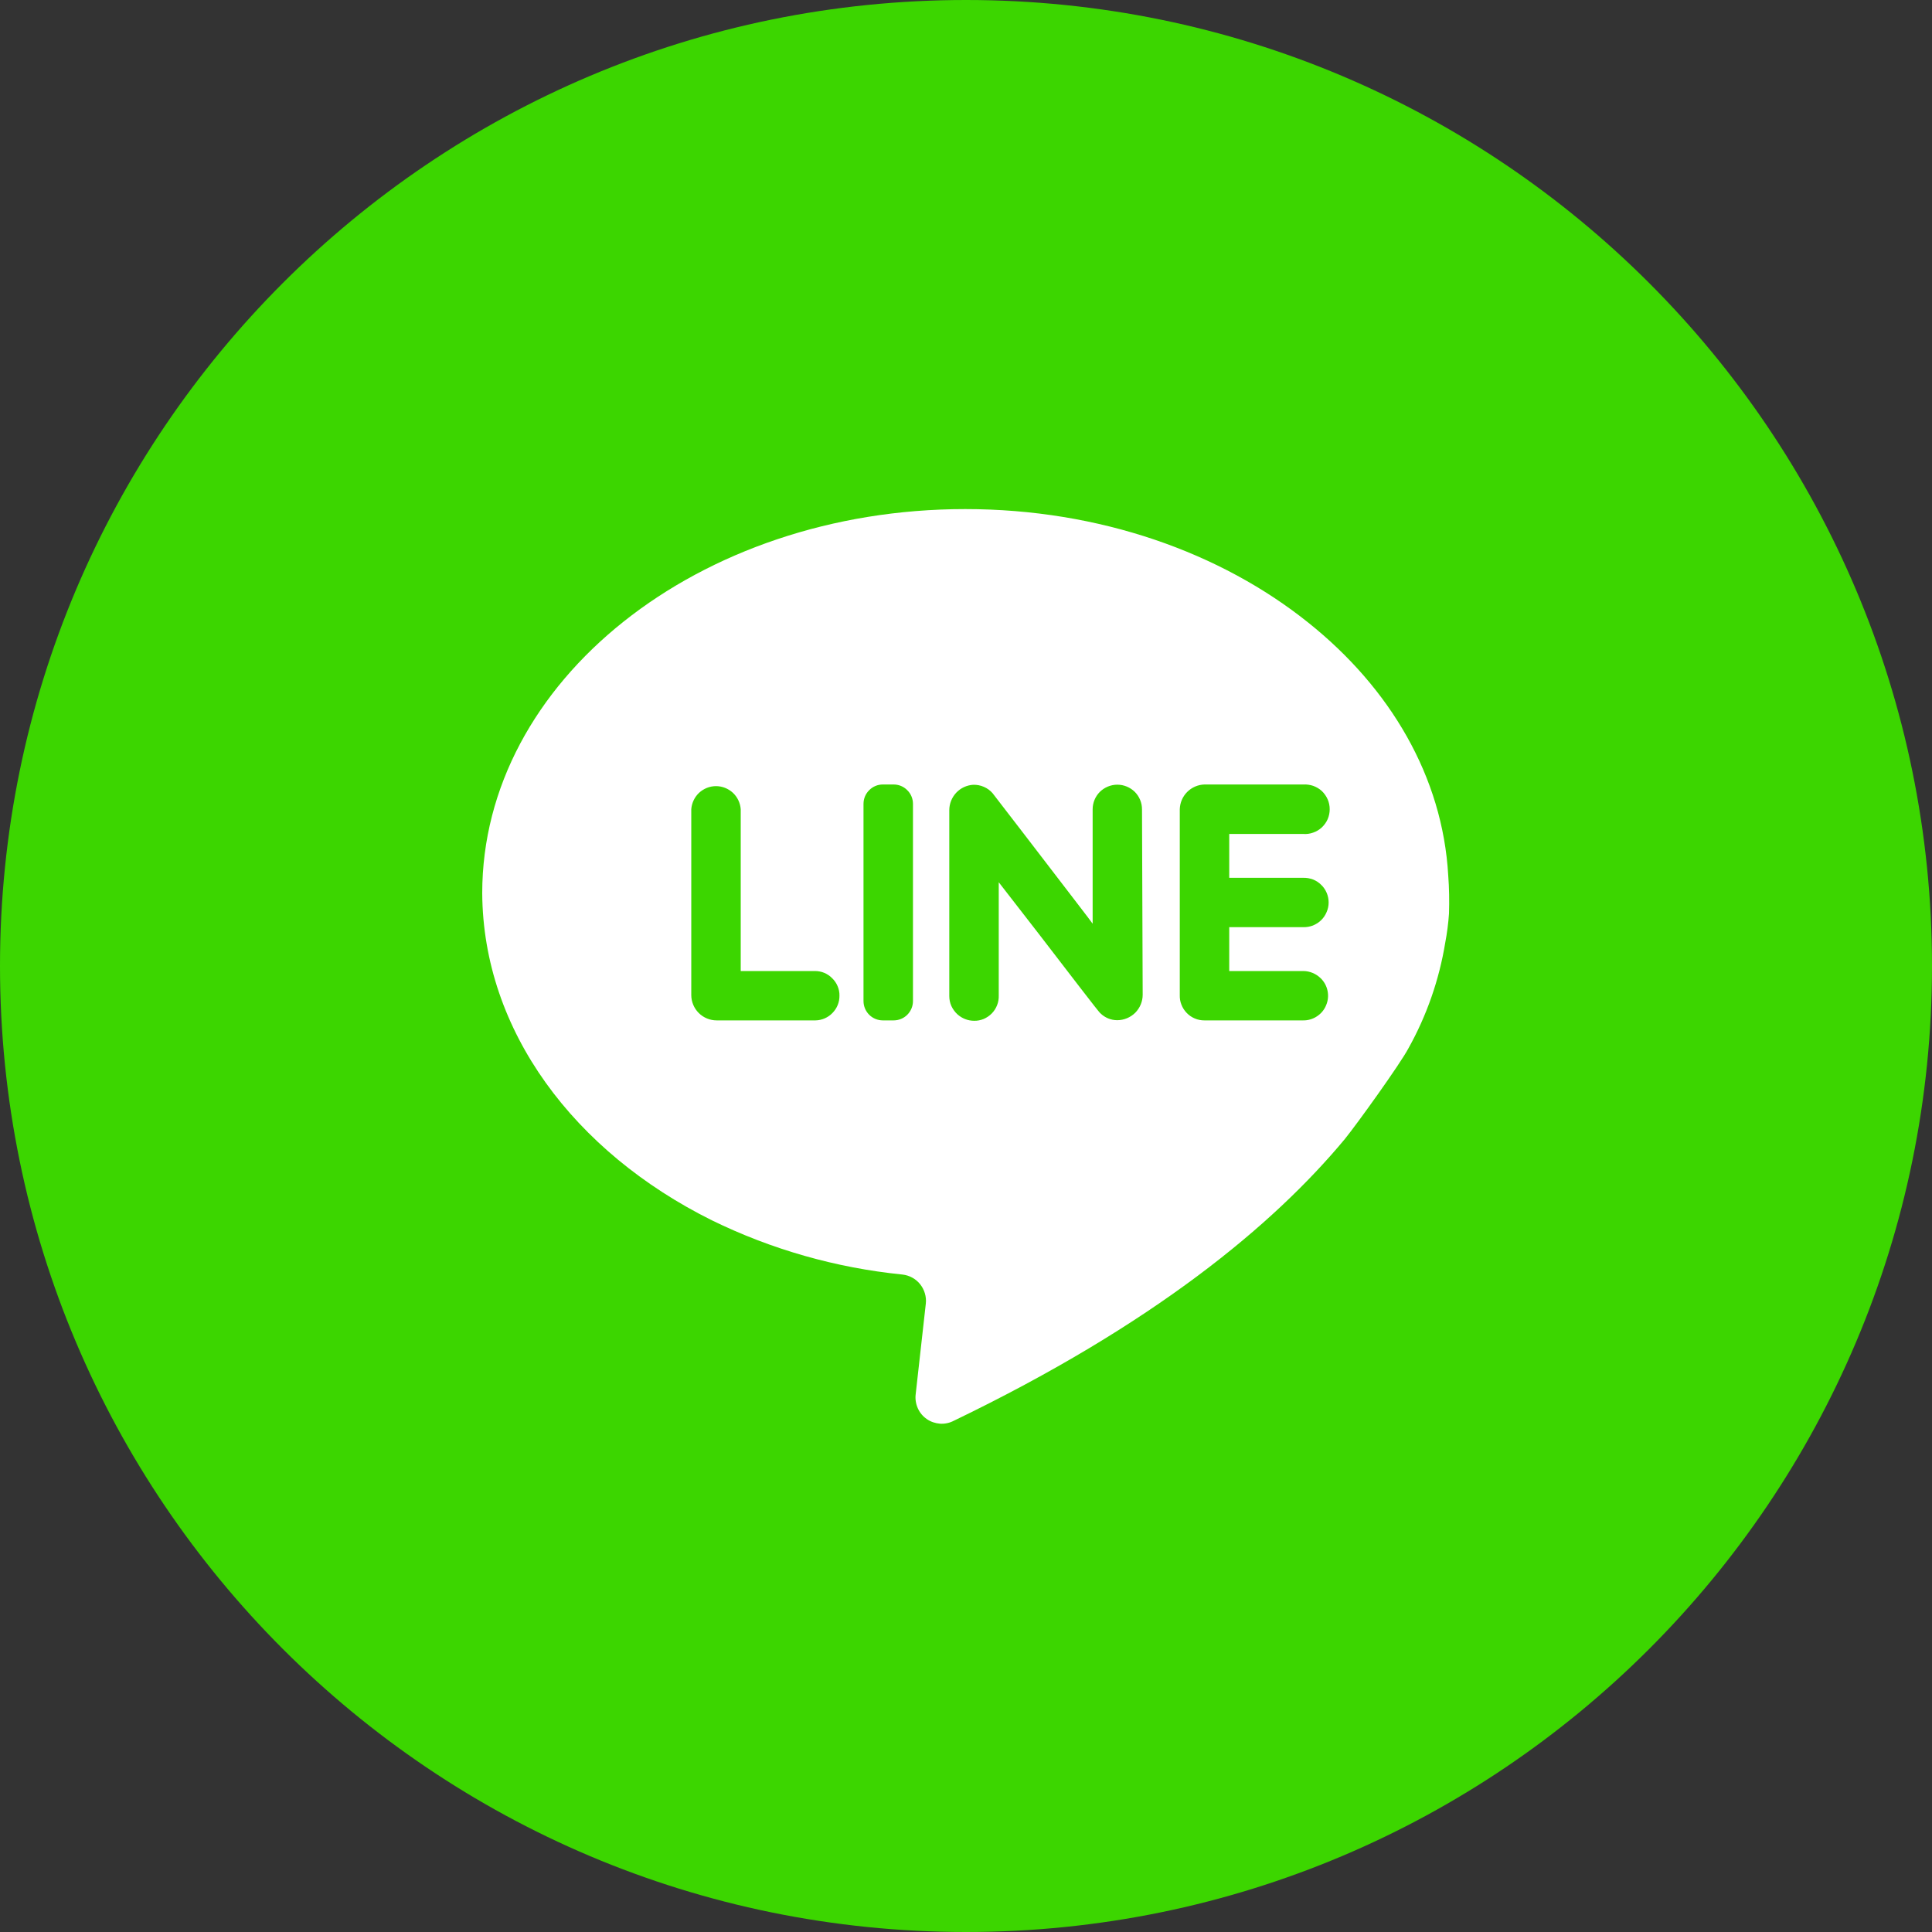
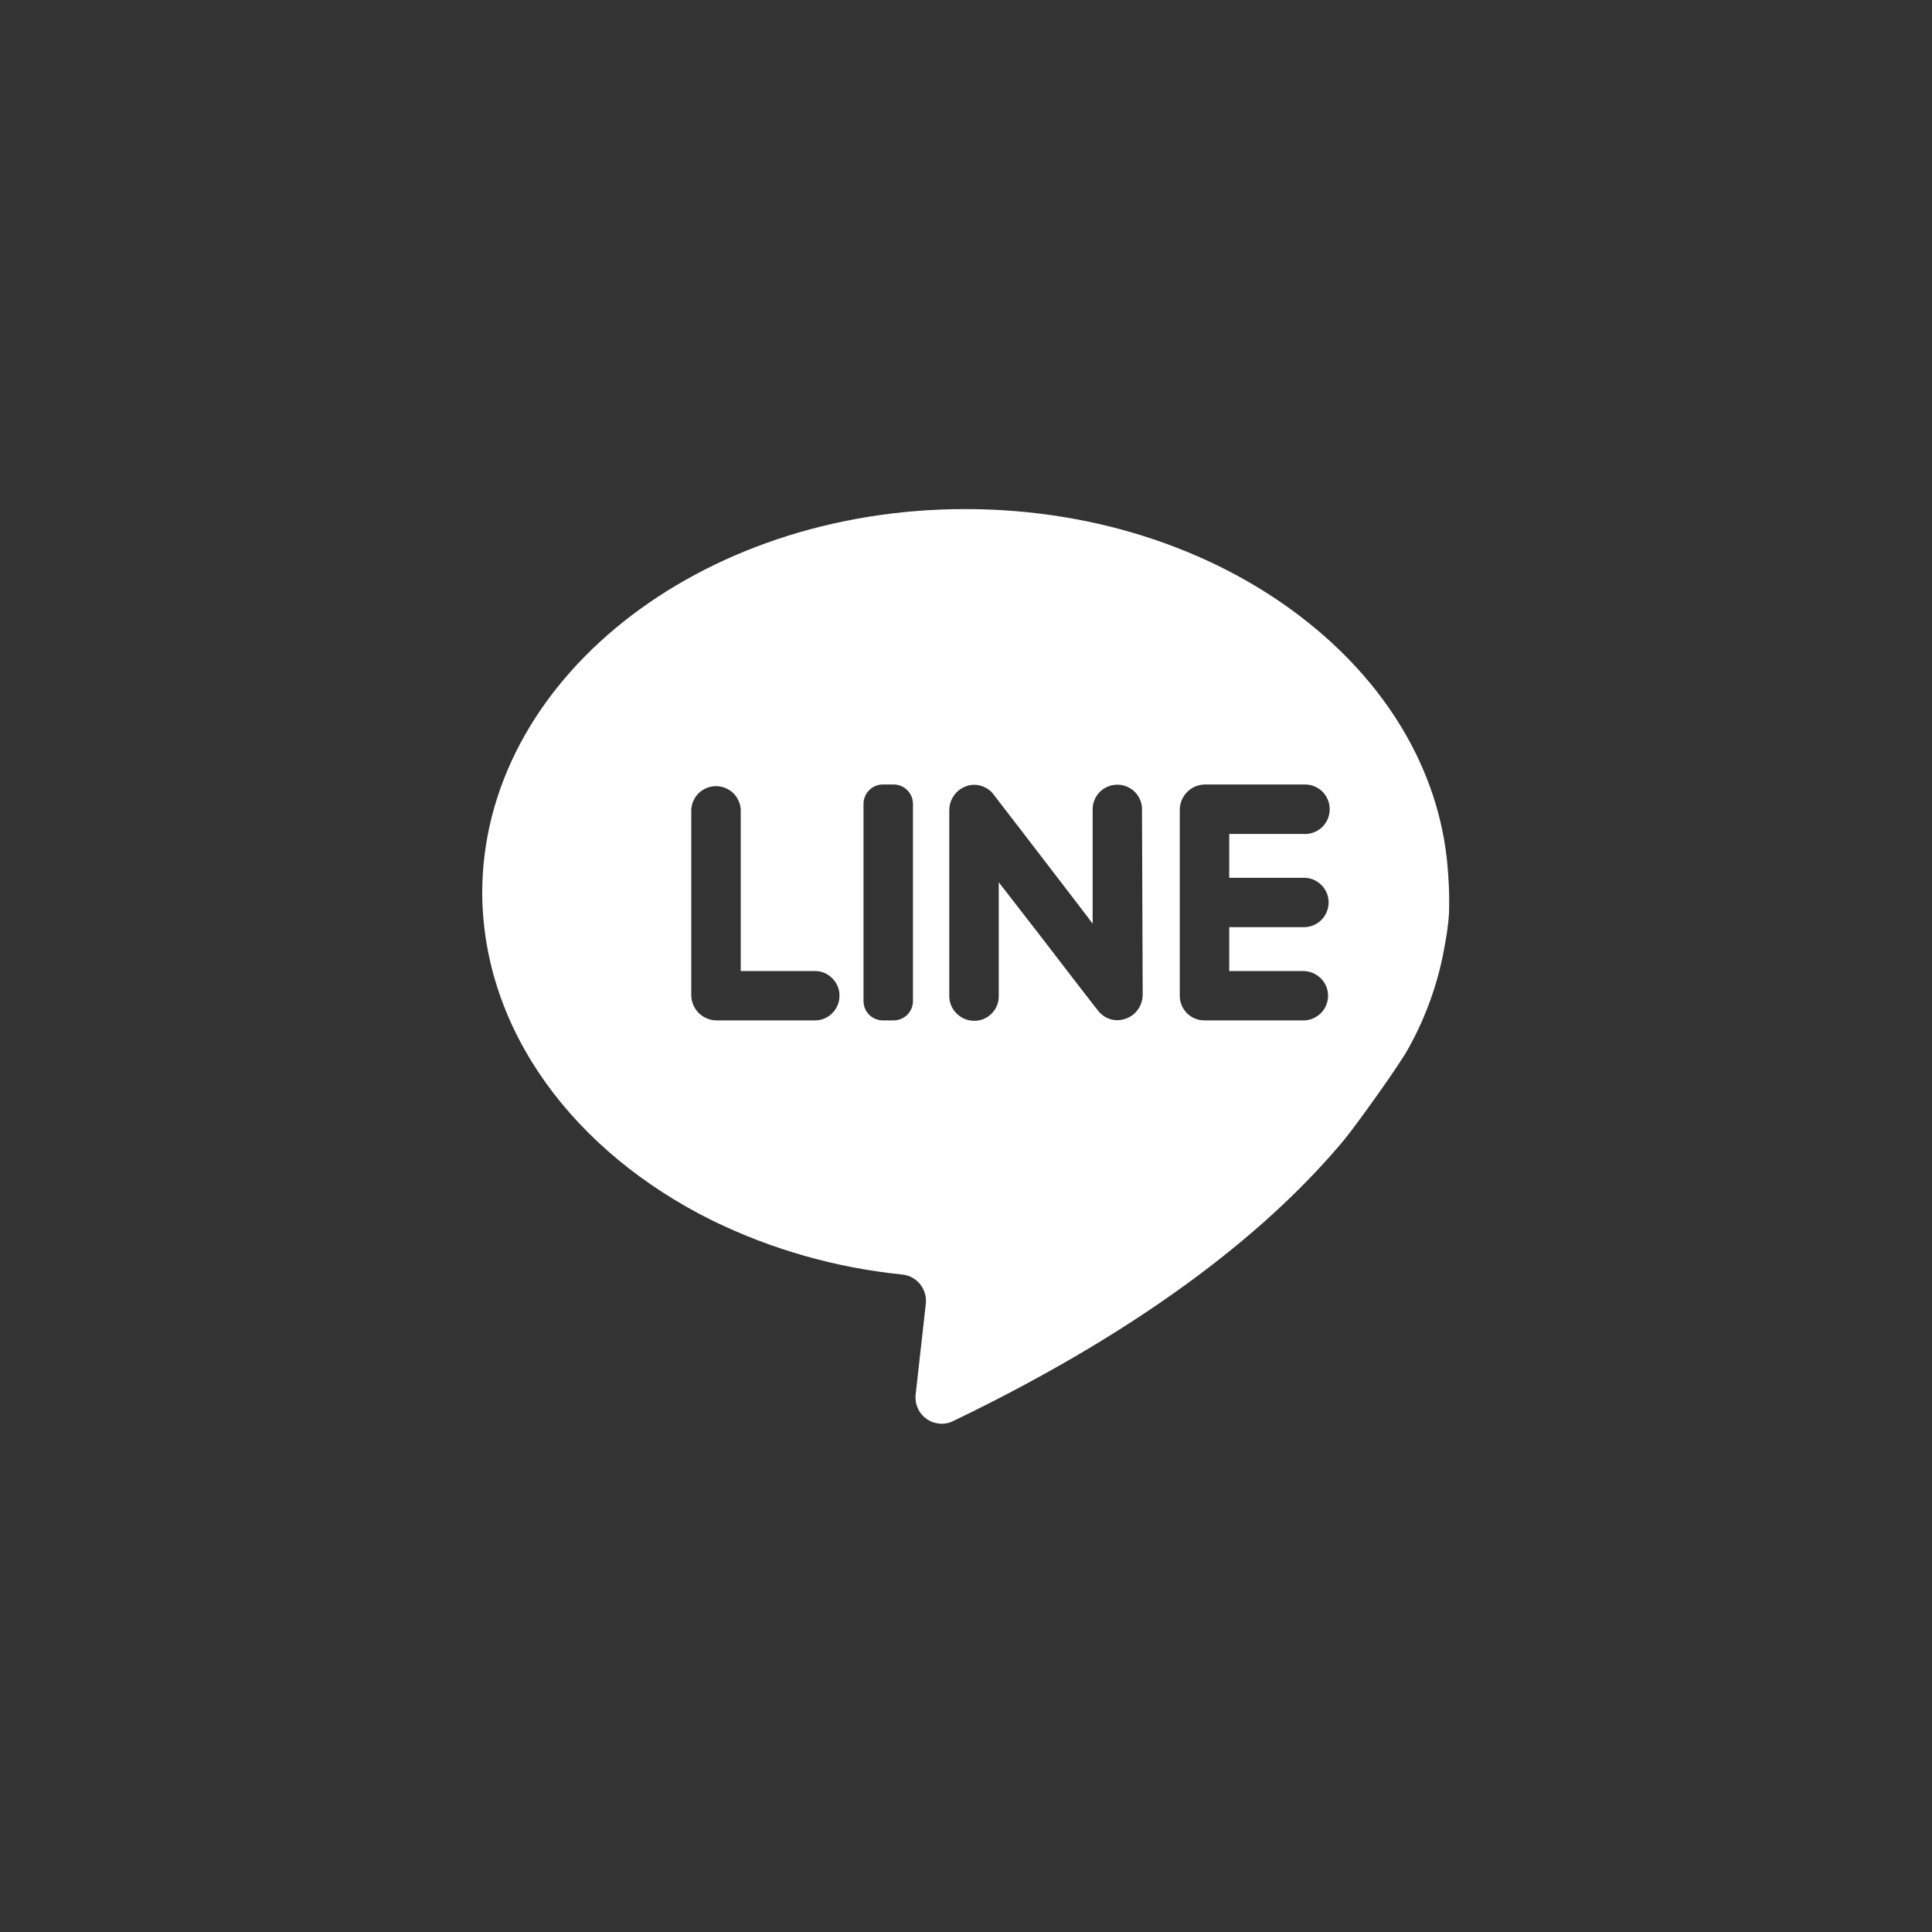
<svg xmlns="http://www.w3.org/2000/svg" width="20" height="20" viewBox="0 0 20 20" fill="none">
  <rect x="0" y="0" width="20" height="20" fill="#333333" stroke="none" />
  <g id="Layer 2">
    <g id="25.line">
-       <path id="background" d="M10 20C15.523 20 20 15.523 20 10C20 4.477 15.523 0 10 0C4.477 0 0 4.477 0 10C0 15.523 4.477 20 10 20Z" fill="#3CD600" />
      <path id="icon" d="M14.992 9.062C14.934 8.042 14.392 7.123 13.544 6.446C12.638 5.72 11.384 5.27 9.992 5.27C7.229 5.27 4.992 7.05 4.992 9.246C5 10.673 5.946 11.925 7.368 12.632C7.987 12.935 8.656 13.125 9.342 13.194C9.414 13.202 9.48 13.238 9.525 13.294C9.57 13.351 9.592 13.423 9.584 13.495L9.479 14.434C9.473 14.483 9.481 14.533 9.501 14.578C9.521 14.623 9.553 14.662 9.594 14.69C9.634 14.718 9.682 14.734 9.731 14.738C9.78 14.741 9.829 14.731 9.873 14.708C11.943 13.71 13.181 12.682 13.921 11.792C14.052 11.63 14.493 11.016 14.579 10.854C14.769 10.514 14.898 10.144 14.961 9.759C14.98 9.659 14.993 9.558 15 9.457C15.004 9.325 15.002 9.193 14.992 9.062ZM8.442 10.563H7.419C7.35 10.563 7.283 10.536 7.233 10.486C7.184 10.437 7.156 10.37 7.156 10.3V8.377C7.161 8.312 7.19 8.251 7.237 8.207C7.285 8.163 7.347 8.138 7.412 8.138C7.477 8.138 7.539 8.163 7.587 8.207C7.634 8.251 7.663 8.312 7.668 8.377V10.052H8.435C8.469 10.052 8.502 10.058 8.533 10.071C8.564 10.084 8.592 10.103 8.615 10.127C8.639 10.15 8.658 10.178 8.671 10.209C8.684 10.24 8.691 10.273 8.69 10.307C8.691 10.374 8.665 10.438 8.618 10.486C8.572 10.534 8.508 10.562 8.442 10.563ZM9.451 10.363C9.451 10.416 9.43 10.467 9.392 10.505C9.355 10.542 9.304 10.563 9.251 10.563H9.139C9.086 10.563 9.035 10.542 8.998 10.505C8.96 10.467 8.939 10.416 8.939 10.363V8.321C8.939 8.268 8.96 8.217 8.998 8.18C9.035 8.142 9.086 8.121 9.139 8.121H9.251C9.304 8.121 9.355 8.142 9.392 8.18C9.43 8.217 9.451 8.268 9.451 8.321V10.363ZM11.829 10.298C11.829 10.367 11.801 10.434 11.752 10.484C11.702 10.533 11.635 10.561 11.565 10.561C11.5 10.561 11.438 10.535 11.392 10.49C11.383 10.49 11.039 10.037 10.747 9.659L10.339 9.133V10.304C10.34 10.338 10.335 10.373 10.322 10.405C10.31 10.437 10.291 10.466 10.268 10.49C10.244 10.515 10.215 10.534 10.184 10.548C10.152 10.561 10.118 10.568 10.084 10.567C10.02 10.567 9.959 10.543 9.911 10.5C9.885 10.476 9.864 10.447 9.849 10.415C9.834 10.382 9.827 10.347 9.827 10.311V8.387C9.827 8.32 9.853 8.255 9.899 8.206C9.945 8.157 10.008 8.128 10.075 8.124C10.112 8.123 10.15 8.13 10.184 8.145C10.219 8.16 10.25 8.182 10.275 8.211C10.285 8.223 10.814 8.911 11.111 9.299C11.23 9.452 11.311 9.562 11.311 9.562V8.378C11.311 8.31 11.338 8.245 11.386 8.197C11.434 8.15 11.499 8.123 11.567 8.123C11.634 8.123 11.699 8.15 11.747 8.197C11.795 8.245 11.822 8.31 11.822 8.378L11.829 10.298ZM13.49 9.087C13.525 9.086 13.559 9.092 13.591 9.104C13.623 9.116 13.652 9.135 13.676 9.159C13.701 9.182 13.72 9.211 13.734 9.243C13.747 9.274 13.754 9.308 13.754 9.342C13.754 9.377 13.747 9.41 13.733 9.442C13.72 9.473 13.701 9.502 13.676 9.526C13.652 9.55 13.622 9.568 13.591 9.581C13.559 9.593 13.525 9.599 13.49 9.598H12.725V10.052H13.49C13.558 10.052 13.623 10.079 13.672 10.127C13.708 10.162 13.733 10.208 13.743 10.258C13.753 10.308 13.748 10.359 13.728 10.406C13.709 10.453 13.676 10.493 13.633 10.521C13.591 10.549 13.541 10.564 13.49 10.563H12.468C12.434 10.563 12.4 10.557 12.368 10.543C12.337 10.53 12.309 10.511 12.285 10.486C12.261 10.461 12.242 10.432 12.23 10.4C12.217 10.368 12.212 10.335 12.213 10.3V8.377C12.215 8.31 12.242 8.246 12.29 8.198C12.337 8.151 12.401 8.123 12.468 8.121H13.49C13.525 8.119 13.561 8.124 13.594 8.135C13.627 8.147 13.658 8.165 13.684 8.189C13.709 8.213 13.73 8.243 13.744 8.275C13.758 8.307 13.765 8.342 13.765 8.377C13.765 8.412 13.758 8.447 13.744 8.48C13.73 8.512 13.709 8.541 13.684 8.565C13.658 8.589 13.627 8.608 13.594 8.619C13.561 8.631 13.525 8.636 13.49 8.633H12.725V9.087H13.49Z" fill="white" />
    </g>
  </g>
</svg>